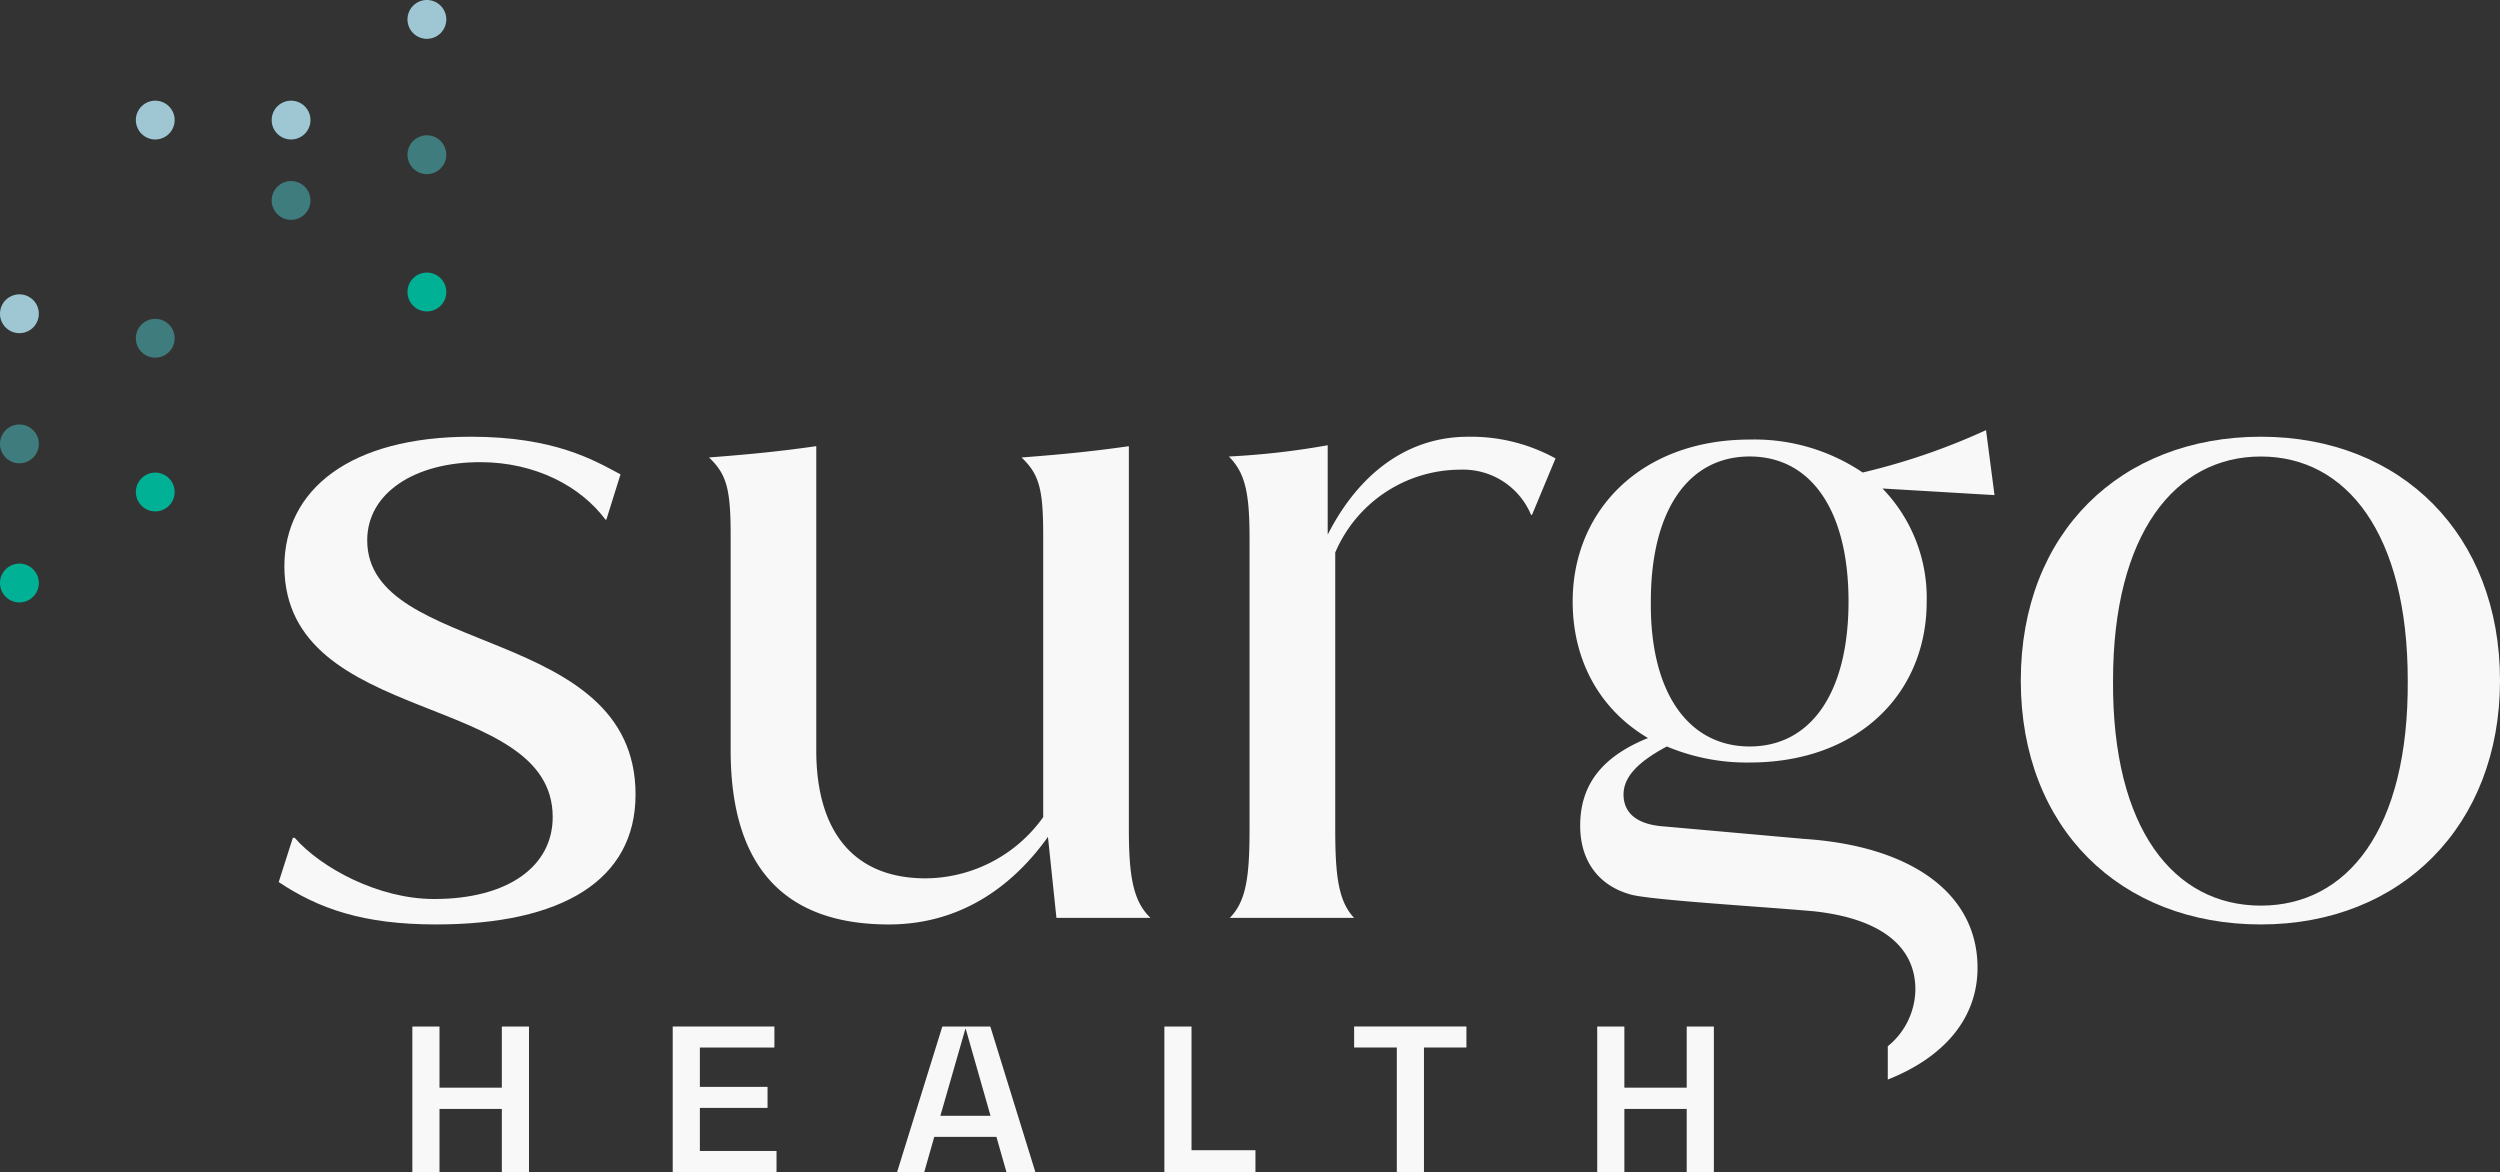
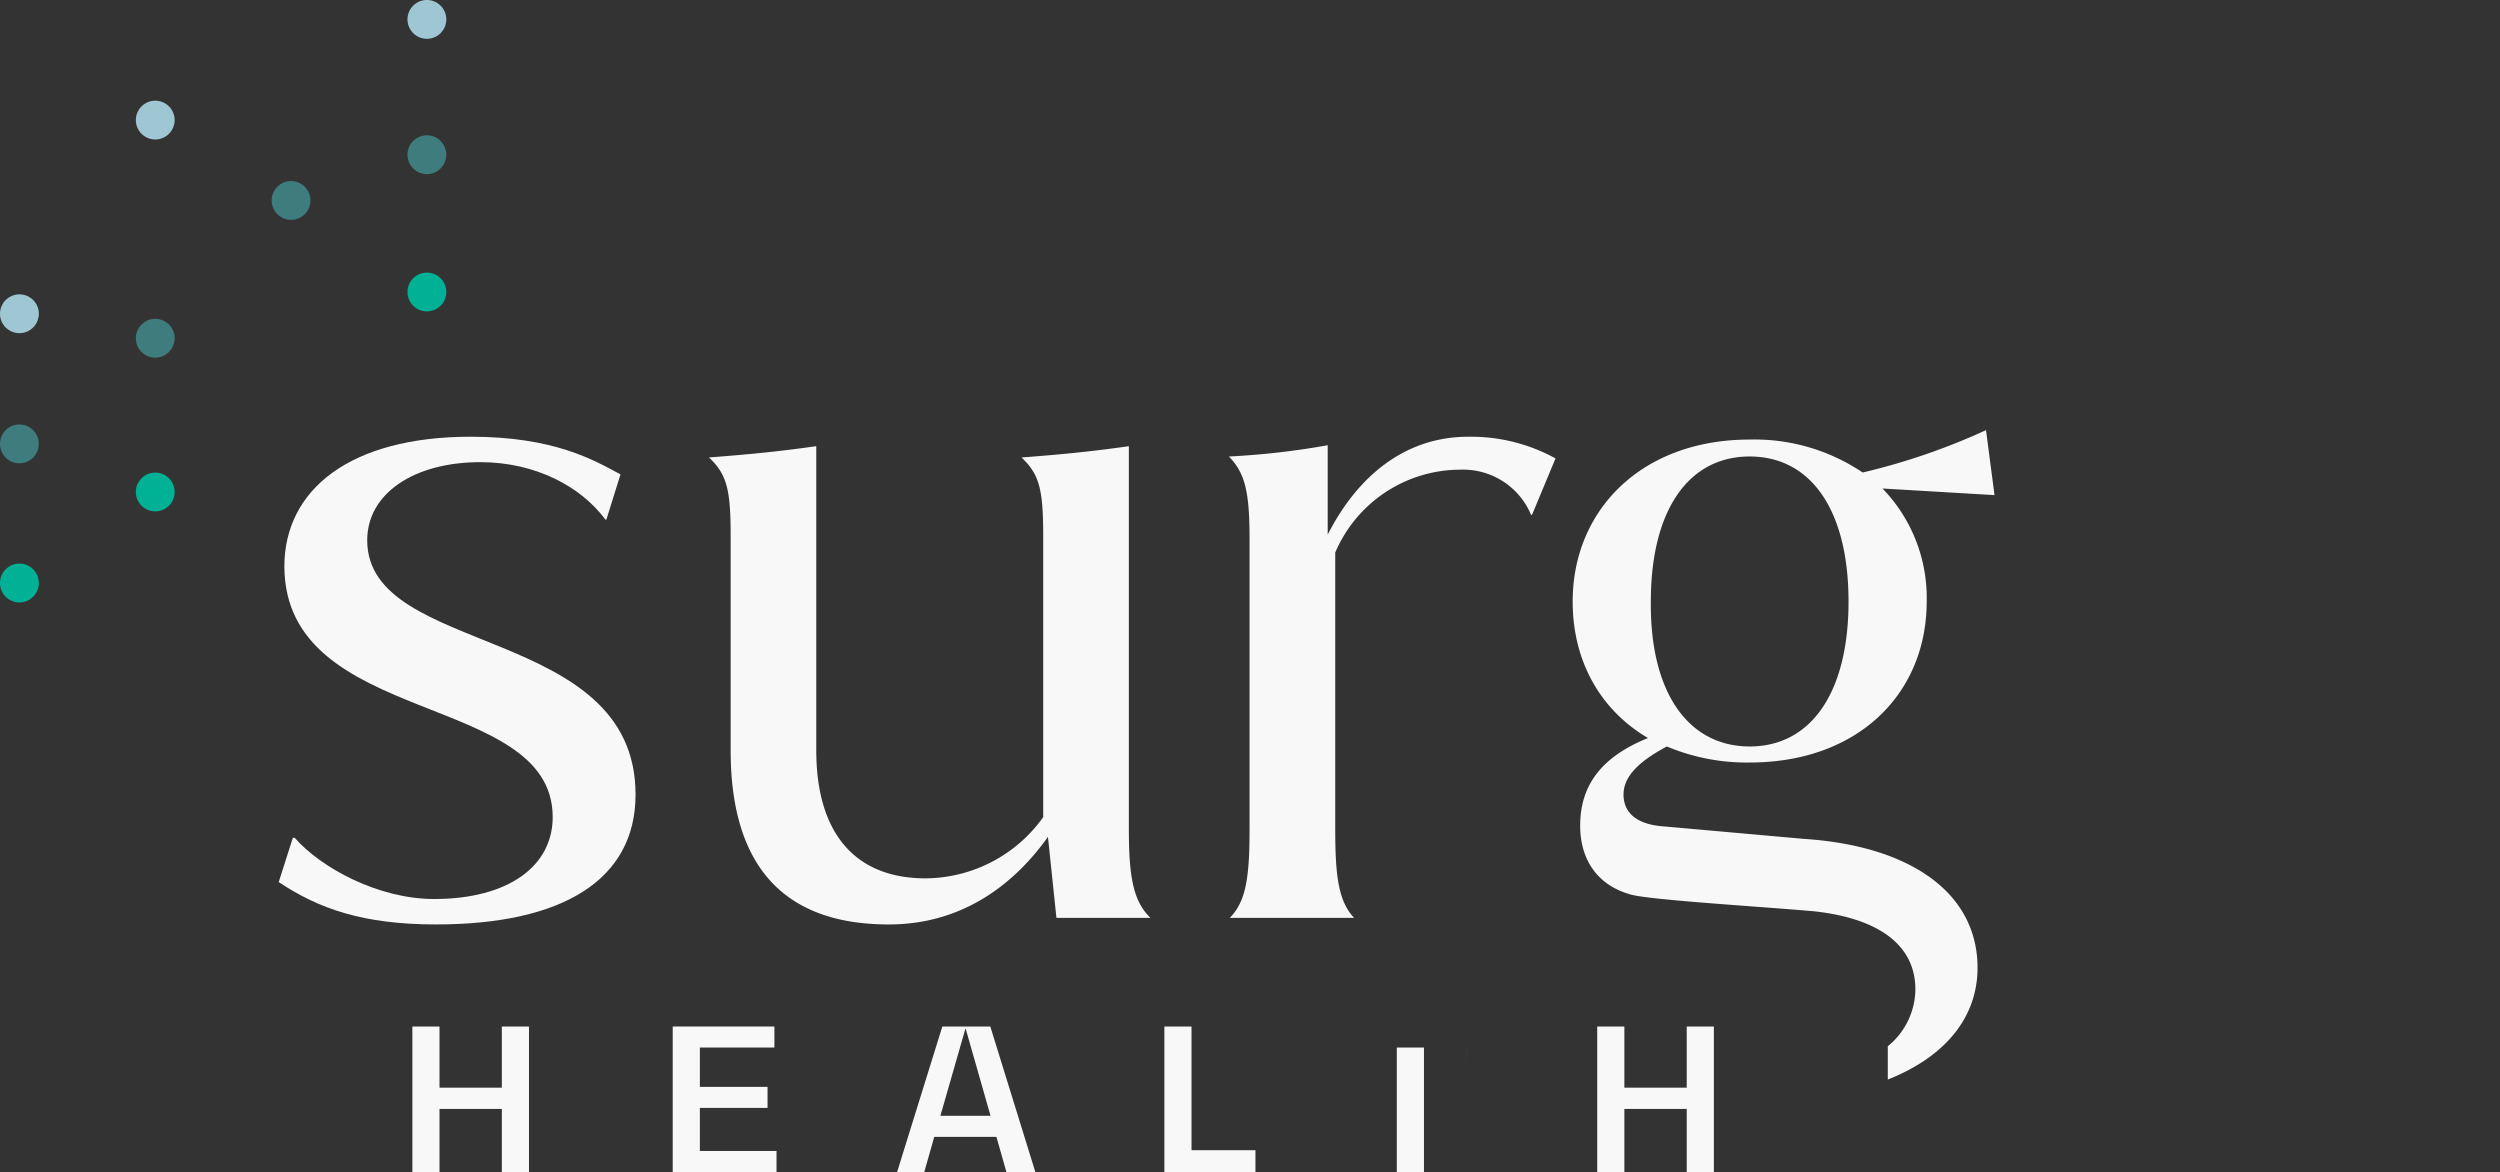
<svg xmlns="http://www.w3.org/2000/svg" width="344.86" height="161.677" viewBox="0 0 344.86 161.677">
  <rect x="0" y="0" width="344.86" height="161.677" fill="#333333" stroke="none" />
  <g id="SurgoHealth_Logo_SurgoHealth_Logo_Light" transform="translate(-83.82 -71.31)">
    <path id="Path_363" data-name="Path 363" d="M215.565,115.957a2.677,2.677,0,1,1-2.677-2.677,2.677,2.677,0,0,1,2.677,2.677" transform="translate(-70.181 -23.305)" fill="#3f7c7d" fill-rule="evenodd" />
    <path id="Path_364" data-name="Path 364" d="M173.44,130.147a2.675,2.675,0,1,1-2.677-2.677,2.677,2.677,0,0,1,2.677,2.677" transform="translate(-46.793 -31.184)" fill="#3f7c7d" fill-rule="evenodd" />
    <path id="Path_365" data-name="Path 365" d="M131.31,172.887a2.675,2.675,0,1,1-2.677-2.677,2.677,2.677,0,0,1,2.677,2.677" transform="translate(-23.399 -54.916)" fill="#3f7c7d" fill-rule="evenodd" />
    <path id="Path_366" data-name="Path 366" d="M89.175,205.657A2.677,2.677,0,1,1,86.5,202.98a2.677,2.677,0,0,1,2.677,2.677" transform="translate(0 -73.113)" fill="#3f7c7d" fill-rule="evenodd" />
    <g id="Group_35" data-name="Group 35" transform="translate(83.82 108.912)">
      <path id="Path_367" data-name="Path 367" d="M89.175,248.807A2.677,2.677,0,1,1,86.5,246.13a2.677,2.677,0,0,1,2.677,2.677" transform="translate(-83.82 -205.984)" fill="#00b196" fill-rule="evenodd" />
      <path id="Path_368" data-name="Path 368" d="M215.565,158.537a2.677,2.677,0,1,1-2.677-2.677,2.677,2.677,0,0,1,2.677,2.677" transform="translate(-154.001 -155.86)" fill="#00b196" fill-rule="evenodd" />
      <path id="Path_369" data-name="Path 369" d="M131.31,220.577a2.675,2.675,0,1,1-2.677-2.677,2.677,2.677,0,0,1,2.677,2.677" transform="translate(-107.219 -190.309)" fill="#00b196" fill-rule="evenodd" />
    </g>
    <g id="Group_36" data-name="Group 36" transform="translate(83.82 71.31)">
      <path id="Path_370" data-name="Path 370" d="M131.31,105.217a2.675,2.675,0,1,1-2.677-2.677,2.677,2.677,0,0,1,2.677,2.677" transform="translate(-107.219 -88.651)" fill="#9fc7d3" fill-rule="evenodd" />
      <path id="Path_371" data-name="Path 371" d="M215.565,73.987a2.677,2.677,0,1,1-2.677-2.677,2.677,2.677,0,0,1,2.677,2.677" transform="translate(-154.001 -71.31)" fill="#9fc7d3" fill-rule="evenodd" />
-       <path id="Path_372" data-name="Path 372" d="M173.44,105.217a2.675,2.675,0,1,1-2.677-2.677,2.677,2.677,0,0,1,2.677,2.677" transform="translate(-130.613 -88.651)" fill="#9fc7d3" fill-rule="evenodd" />
      <path id="Path_373" data-name="Path 373" d="M89.175,165.287A2.677,2.677,0,1,1,86.5,162.61a2.677,2.677,0,0,1,2.677,2.677" transform="translate(-83.82 -122.006)" fill="#9fc7d3" fill-rule="evenodd" />
    </g>
    <g id="Group_38" data-name="Group 38" transform="translate(122.267 130.646)">
      <path id="Path_374" data-name="Path 374" d="M217.416,211.969l-1.948,6.235h-.129c-3.375-4.545-9.611-7.925-17.273-7.925-9.09,0-15.588,4.287-15.588,10.78,0,16.1,37.015,11.558,37.015,35.067,0,11.816-10.131,17.922-27.533,17.922-10.131,0-16.237-2.21-21.689-5.848l1.948-6.1h.258c3.638,4.158,11.559,8.441,19.221,8.441,10.26,0,16.366-4.545,16.366-11.3,0-17.407-36.886-12.337-37.015-34.547,0-10.651,9.09-17.923,25.719-17.923,11.558,0,17.015,3.247,20.649,5.194Z" transform="translate(-170.27 -205.863)" fill="#f8f8f9" />
      <path id="Path_375" data-name="Path 375" d="M351.658,274.764l-1.17-11.167c-4.158,5.844-11.167,12.079-21.952,12.079-13.9,0-21.818-7.4-21.818-24.029v-29.61c0-6.364-.52-8.441-2.989-10.78,5.065-.387,9.353-.778,14.8-1.557v41.951c0,11.558,5.457,17.665,15.067,17.665a20.084,20.084,0,0,0,16.237-8.441V222.041c0-6.364-.52-8.441-2.989-10.78,5.065-.387,9.348-.778,14.805-1.557v52.731c0,6.364.52,10,2.989,12.337H351.658Z" transform="translate(-244.377 -207.49)" fill="#f8f8f9" />
      <path id="Path_376" data-name="Path 376" d="M510.044,209.764l-3.247,7.792h-.129a10.144,10.144,0,0,0-9.74-6.235,18.788,18.788,0,0,0-17.273,11.43v38.055c0,6.364.387,10,2.6,12.337H465.109c2.339-2.339,2.726-5.973,2.726-12.337v-39.87c0-6.235-.52-9.09-2.855-11.43a107.116,107.116,0,0,0,13.635-1.557v12.337c4.158-8.183,10.78-13.506,19.35-13.506a24.145,24.145,0,0,1,12.079,2.989Z" transform="translate(-333.914 -205.868)" fill="#f8f8f9" />
-       <path id="Path_377" data-name="Path 377" d="M776.724,240.409c0,20-13.635,33.639-32.985,33.639S710.62,260.8,710.62,240.409s13.769-33.639,33.119-33.639,32.985,13.506,32.985,33.639Zm-53.381,0c-.129,20.52,8.441,31.042,20.391,31.042S764.125,260.929,764,240.409c0-20.262-8.441-30.909-20.262-30.909S723.344,220.152,723.344,240.409Z" transform="translate(-470.311 -205.863)" fill="#f8f8f9" />
      <path id="Path_378" data-name="Path 378" d="M603.316,261.095l-18.963-1.69c-4.158-.258-5.715-2.077-5.715-4.416,0-2.468,2.077-4.545,5.973-6.622a28.483,28.483,0,0,0,11.43,2.21c14.938,0,24.416-9.482,24.416-22.21a21.69,21.69,0,0,0-6.1-15.588l15.454.912-1.17-8.961a90.484,90.484,0,0,1-17.015,5.844,26.693,26.693,0,0,0-15.588-4.545c-14.934,0-24.416,9.74-24.416,22.339,0,8.183,3.767,14.934,10.389,18.834-6.1,2.468-9.353,6.235-9.353,12.079,0,5.065,2.726,8.312,6.884,9.482,2.468.774,18.247,1.694,25.327,2.335,8.57.912,14.027,4.416,14.027,10.78a10.241,10.241,0,0,1-3.807,7.841v4.594c7.778-3.078,12.381-8.454,12.381-15.419,0-10.393-9.353-16.882-24.158-17.794Zm-7.276-52.731c8.441,0,13.635,7.4,13.635,20s-5.194,20-13.635,20-13.769-7.4-13.635-20C582.4,215.764,587.6,208.363,596.04,208.363Z" transform="translate(-393.128 -204.73)" fill="#f8f8f9" />
      <g id="Group_37" data-name="Group 37" transform="translate(18.434 82.261)">
        <path id="Path_379" data-name="Path 379" d="M227.81,389.71v20.075h-3.745v-8.708h-8.6v8.708H211.72V389.71h3.745v8.436h8.6V389.71Z" transform="translate(-211.72 -389.706)" fill="#f8f8f9" />
        <path id="Path_380" data-name="Path 380" d="M306.8,406.881v2.9H292.48V389.71h14.027v2.9H296.225v5.426h9.335v2.9h-9.335v5.942H306.8Z" transform="translate(-256.564 -389.706)" fill="#f8f8f9" />
        <path id="Path_381" data-name="Path 381" d="M375.782,404.929h-8.574l-1.383,4.856H362.08l6.24-20.075h6.618l6.213,20.075h-3.989l-1.383-4.856Zm-.814-2.9-3.42-11.99h-.053l-3.447,11.99Z" transform="translate(-295.211 -389.706)" fill="#f8f8f9" />
        <path id="Path_382" data-name="Path 382" d="M457.544,406.774v3.011H444.98V389.71h3.745v17.064Z" transform="translate(-341.243 -389.706)" fill="#f8f8f9" />
-         <path id="Path_383" data-name="Path 383" d="M519.334,392.6h-5.862v17.175h-3.745V392.6H503.84v-2.9h15.49v2.9Z" transform="translate(-373.926 -389.7)" fill="#f8f8f9" />
+         <path id="Path_383" data-name="Path 383" d="M519.334,392.6h-5.862v17.175h-3.745V392.6H503.84h15.49v2.9Z" transform="translate(-373.926 -389.7)" fill="#f8f8f9" />
        <path id="Path_384" data-name="Path 384" d="M595.33,389.71v20.075h-3.745v-8.708h-8.6v8.708H579.24V389.71h3.745v8.436h8.6V389.71Z" transform="translate(-415.794 -389.706)" fill="#f8f8f9" />
      </g>
    </g>
  </g>
</svg>